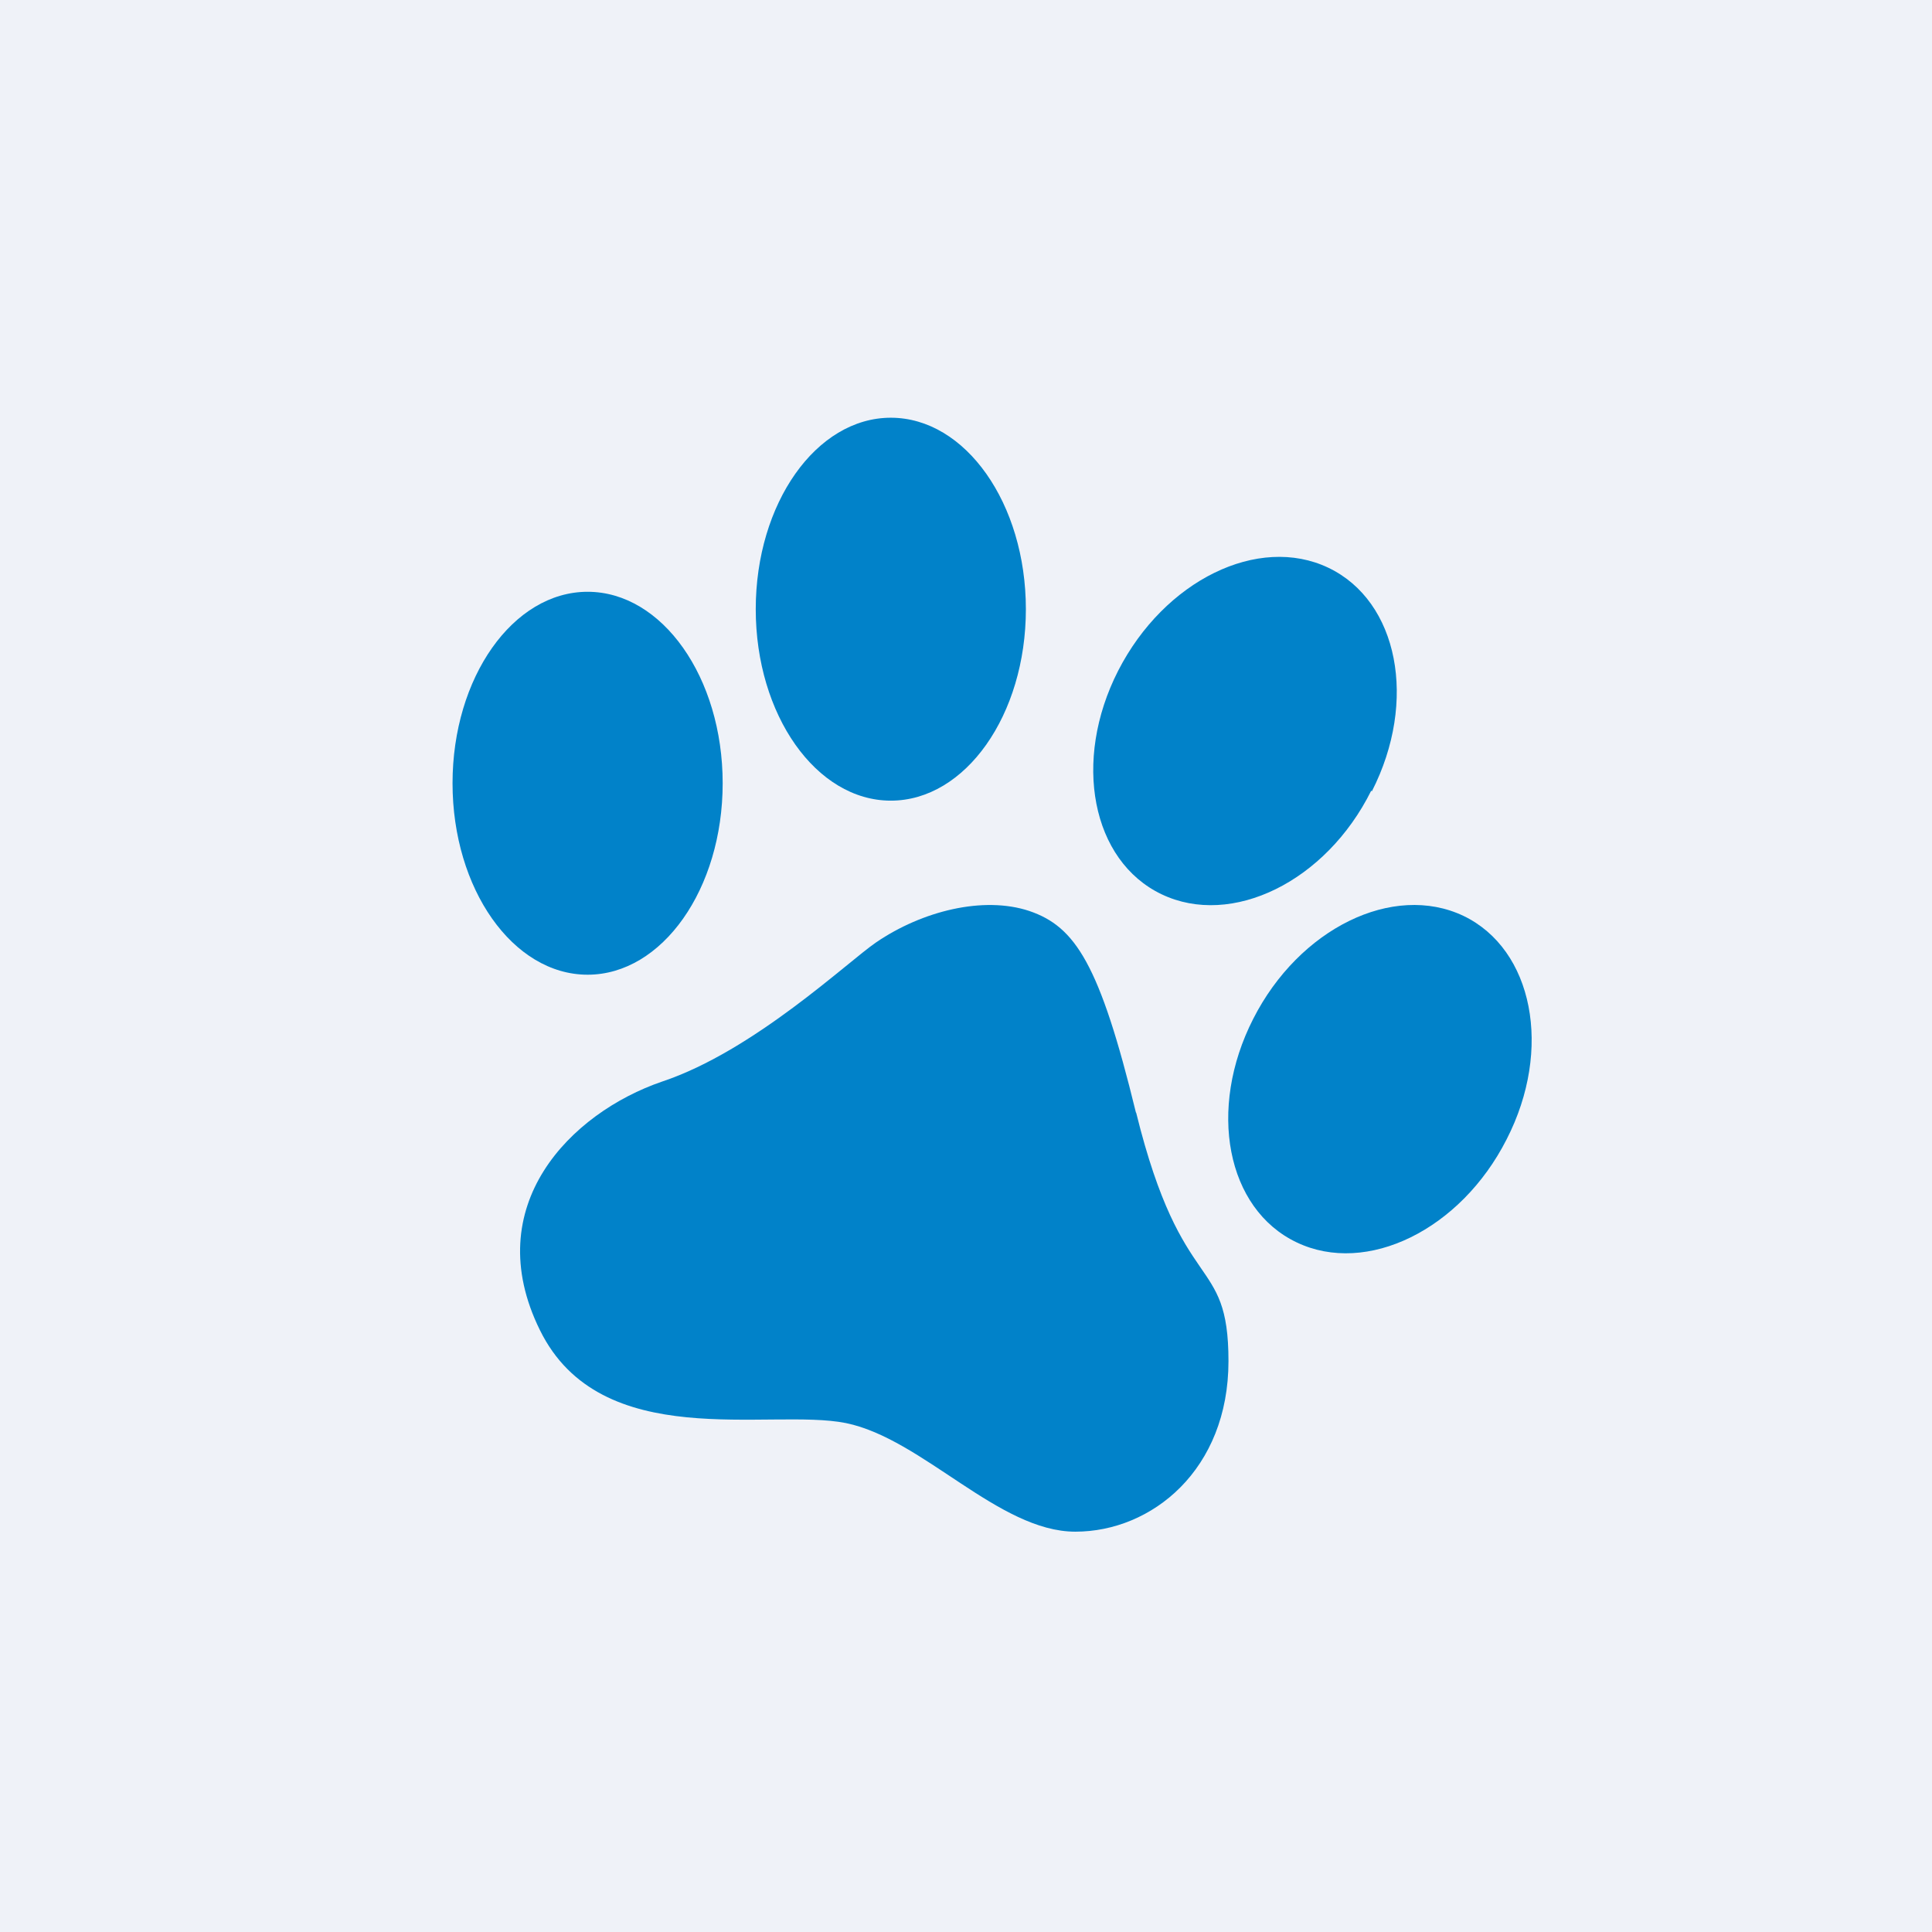
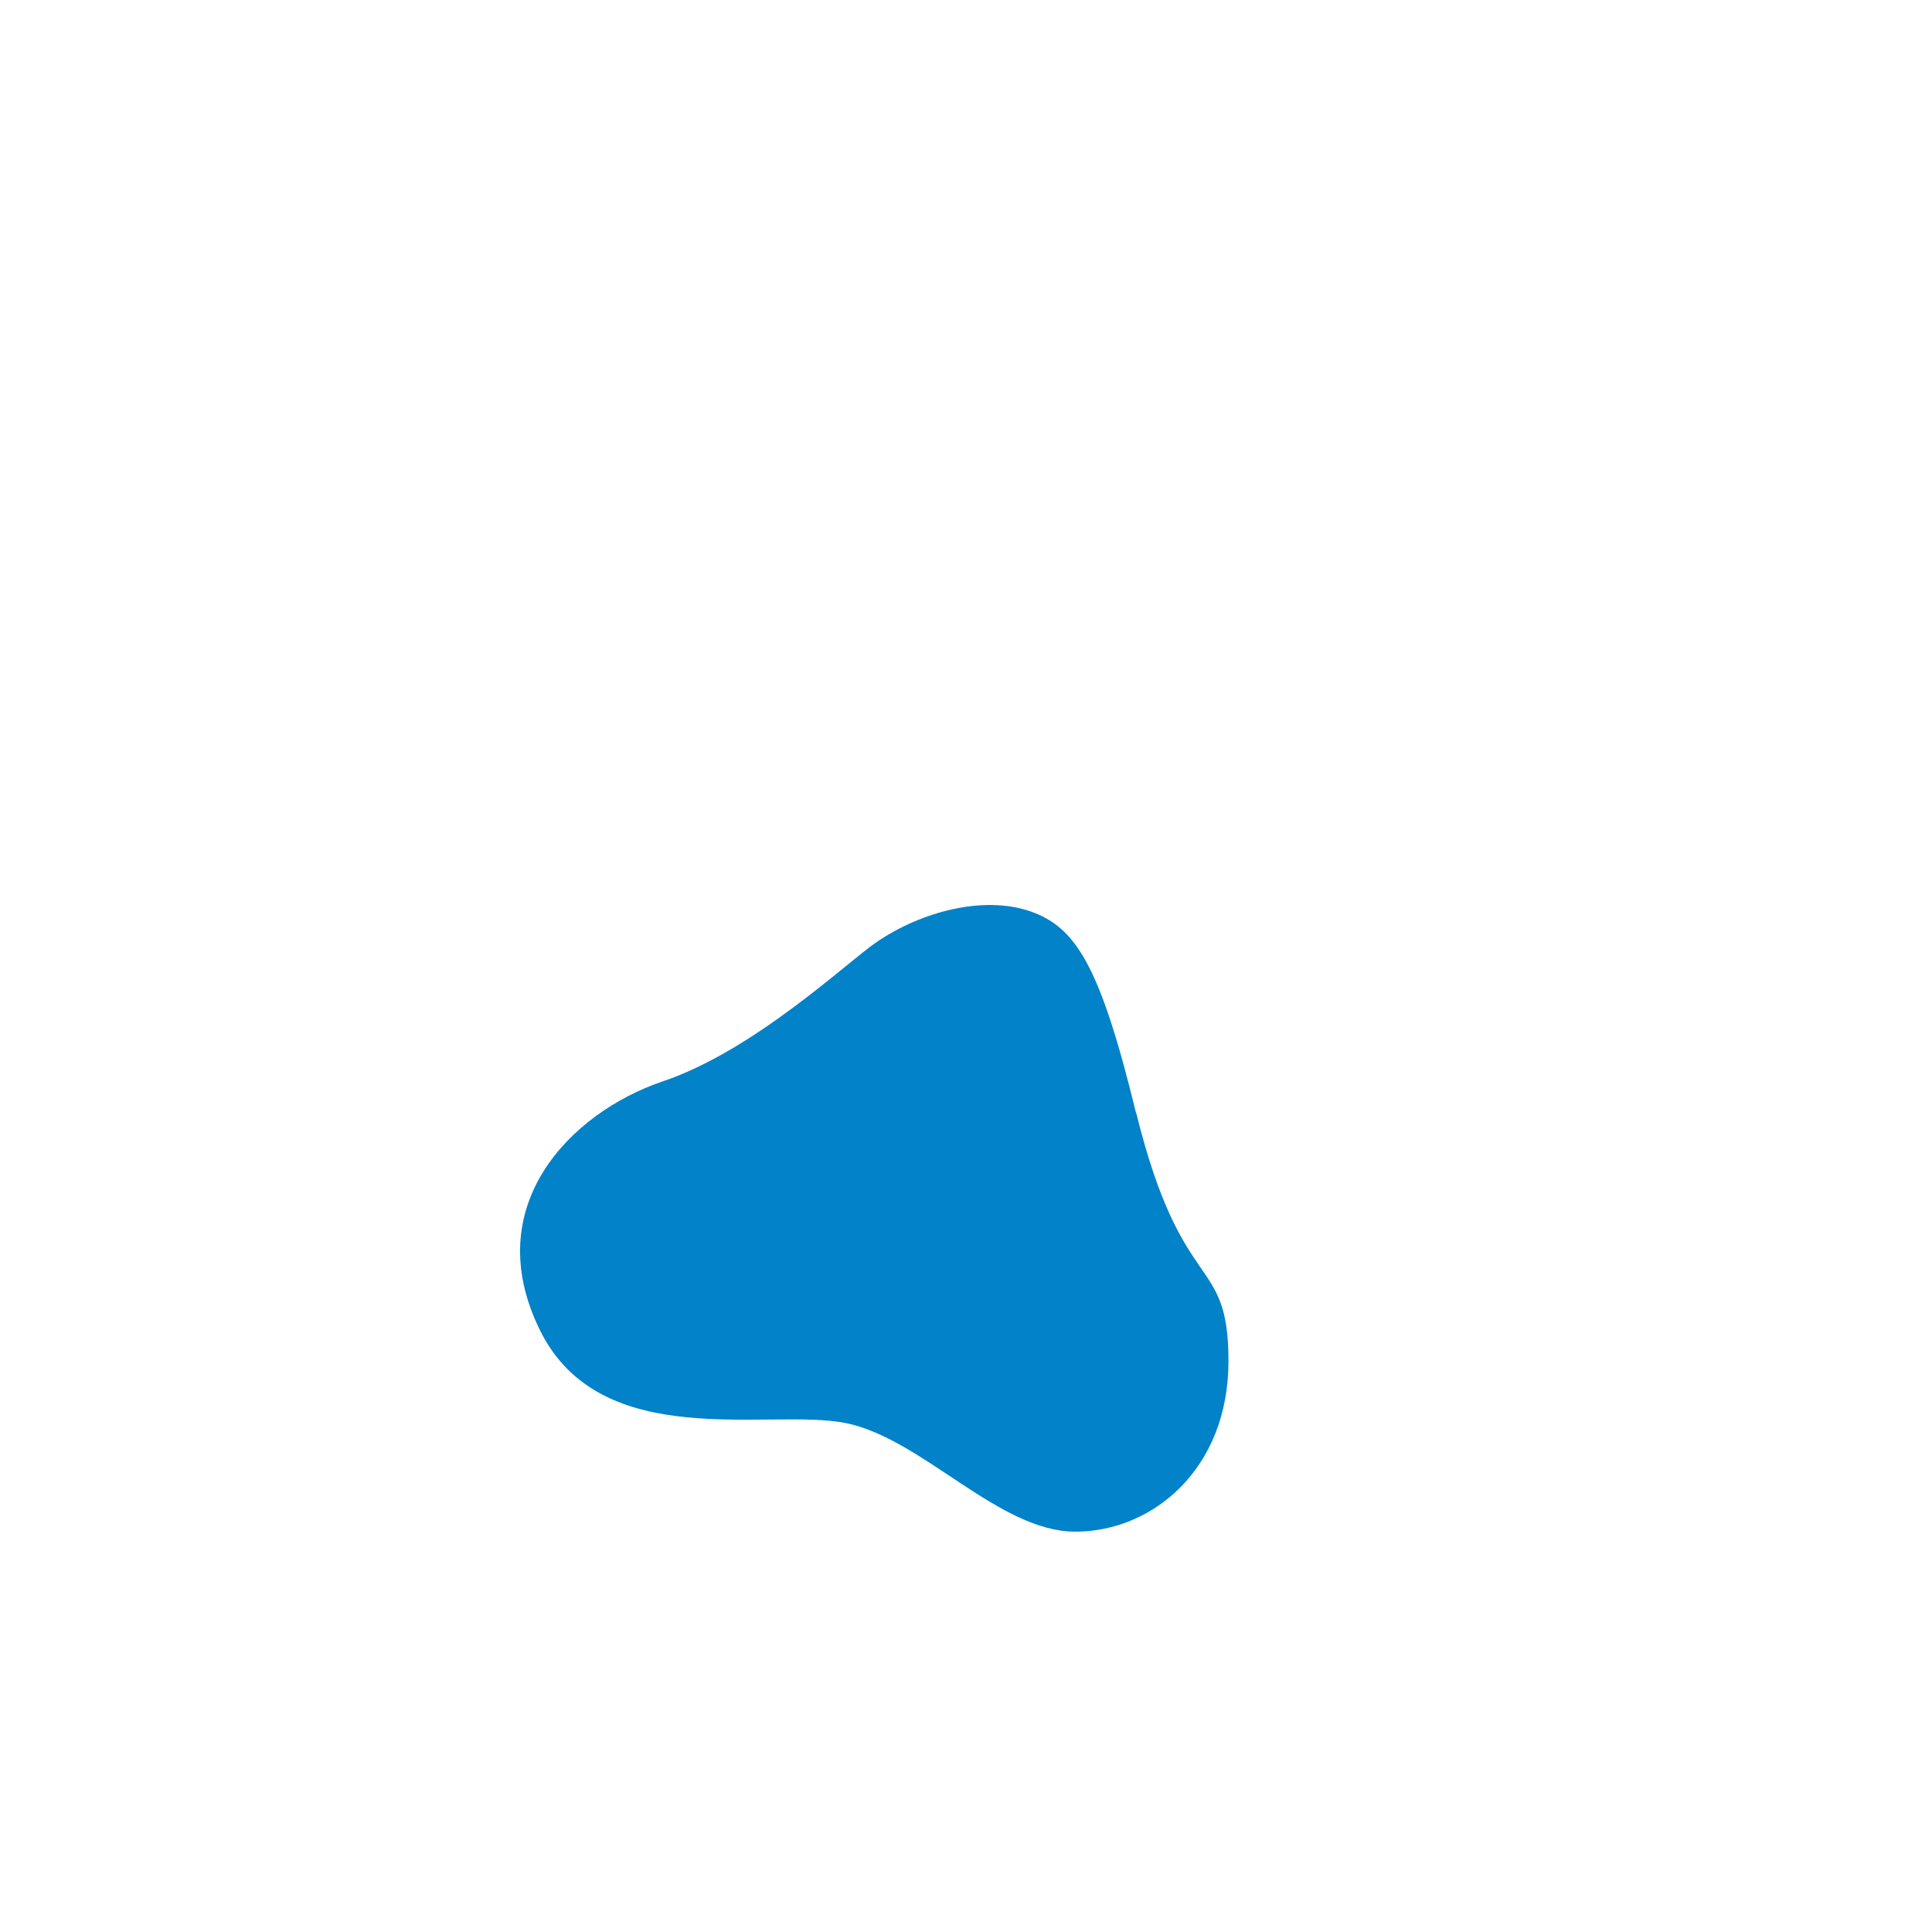
<svg xmlns="http://www.w3.org/2000/svg" viewBox="0 0 55.5 55.5">
-   <path d="M 0,0 H 55.5 V 55.5 H 0 Z" fill="rgb(239, 242, 248)" />
  <path d="M 32.63,31.955 C 31.59,27.69 30.89,26.62 29.57,26.17 C 28.25,25.73 26.49,26.17 25.17,27.07 C 24.36,27.62 21.66,30.19 19.02,31.07 C 16.39,31.97 13.75,34.64 15.51,38.21 C 17.26,41.77 22.1,40.44 24.3,40.88 C 26.5,41.33 28.69,44 30.89,44 S 35.29,42.22 35.29,39.1 S 33.96,37.32 32.64,31.97 Z" fill="rgb(1, 130, 201)" />
-   <ellipse cx="16.88" cy="22.5" rx="3.88" ry="5.5" fill="rgb(1, 130, 201)" />
-   <ellipse cx="25.59" cy="17.5" rx="3.88" ry="5.5" fill="rgb(1, 130, 201)" />
-   <path d="M 39.39,22.715 C 38.09,25.33 35.38,26.65 33.37,25.69 S 30.8,21.86 32.12,19.27 C 33.45,16.67 36.15,15.35 38.16,16.31 C 40.17,17.27 40.73,20.14 39.41,22.73 Z M 43.28,32.73 C 41.96,35.33 39.26,36.65 37.25,35.69 C 35.23,34.73 34.68,31.86 36,29.27 C 37.32,26.67 40.02,25.35 42.04,26.31 C 44.04,27.27 44.61,30.14 43.28,32.73 Z" fill="rgb(1, 130, 201)" />
</svg>